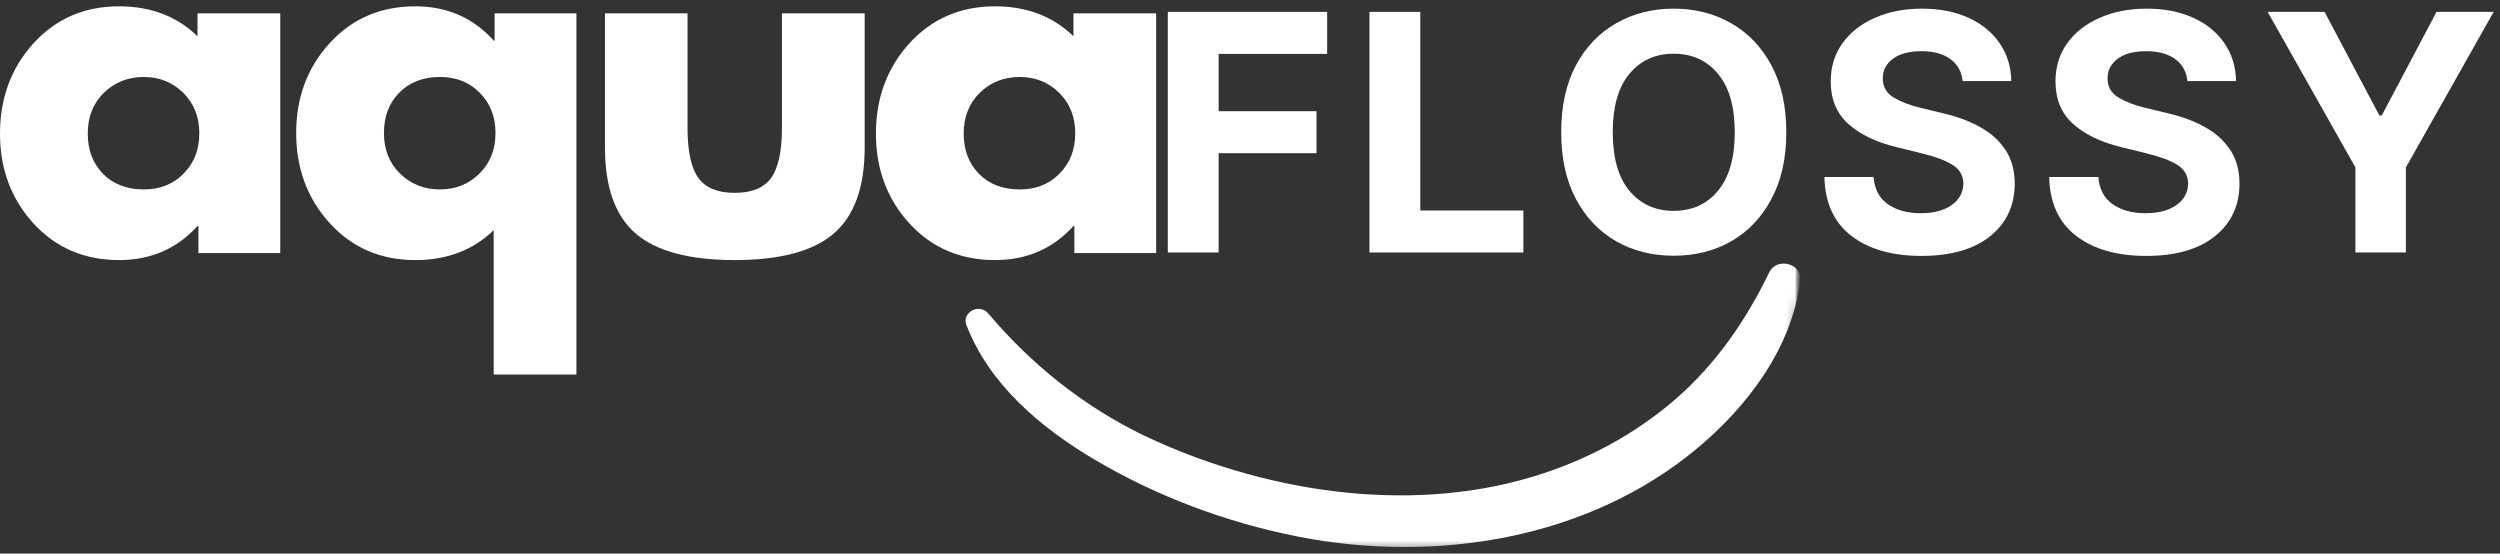
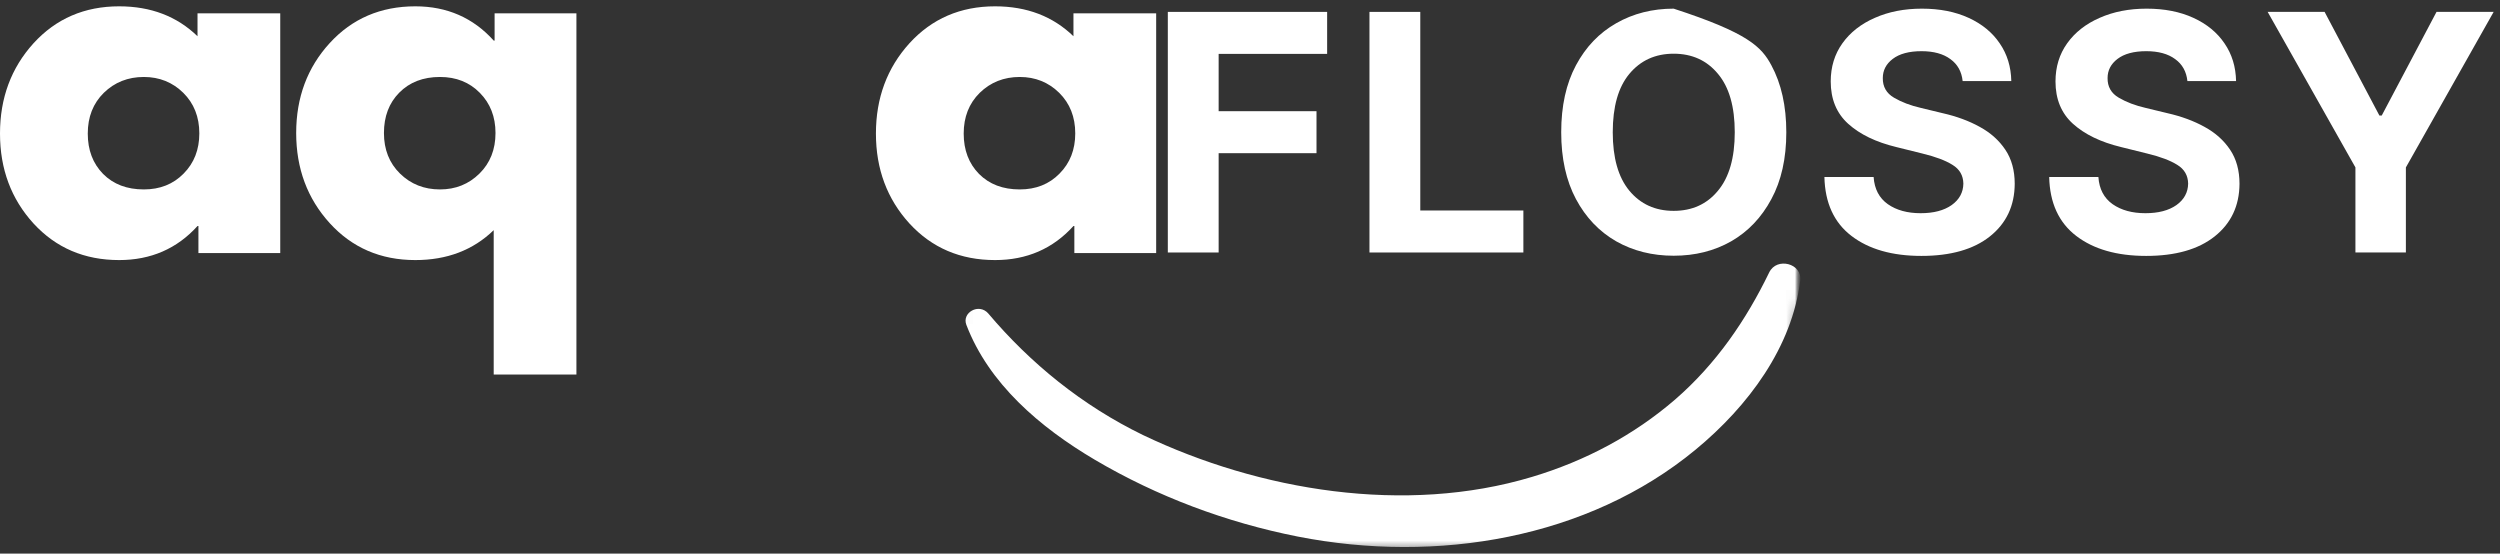
<svg xmlns="http://www.w3.org/2000/svg" width="289" height="64" viewBox="0 0 289 64" fill="none">
  <rect x="0" y="0" width="289" height="64" fill="#333333" stroke="none" />
  <path d="M3.875 25.835C1.292 23.002 0 19.538 0 15.44C0 11.33 1.292 7.851 3.875 5.002C6.469 2.158 9.771 0.731 13.771 0.731C17.438 0.731 20.458 1.887 22.833 4.19V1.544H32.396V29.252H22.938V26.127H22.833C20.458 28.752 17.438 30.064 13.771 30.064C9.771 30.064 6.469 28.658 3.875 25.835ZM12 10.731C10.76 11.955 10.146 13.523 10.146 15.44C10.146 17.346 10.734 18.898 11.917 20.106C13.109 21.304 14.677 21.898 16.625 21.898C18.5 21.898 20.031 21.288 21.229 20.064C22.438 18.846 23.042 17.294 23.042 15.419C23.042 13.518 22.422 11.955 21.188 10.731C19.948 9.512 18.427 8.898 16.625 8.898C14.792 8.898 13.25 9.512 12 10.731Z" fill="white" />
  <path d="M38.114 25.794C35.53 22.95 34.239 19.476 34.239 15.377C34.239 11.268 35.53 7.804 38.114 4.981C40.707 2.148 44.009 0.731 48.009 0.731C51.676 0.731 54.697 2.054 57.072 4.69H57.176V1.544H66.634V43.294H57.072V26.606C54.697 28.913 51.676 30.064 48.009 30.064C44.009 30.064 40.707 28.643 38.114 25.794ZM46.155 10.71C44.973 11.908 44.384 13.46 44.384 15.377C44.384 17.283 44.999 18.846 46.239 20.064C47.489 21.288 49.03 21.898 50.864 21.898C52.666 21.898 54.186 21.288 55.426 20.064C56.66 18.846 57.28 17.283 57.28 15.377C57.28 13.502 56.676 11.955 55.468 10.731C54.27 9.512 52.739 8.898 50.864 8.898C48.916 8.898 47.348 9.502 46.155 10.71Z" fill="white" />
-   <path d="M79.477 1.544V14.731C79.477 17.471 79.894 19.413 80.727 20.564C81.56 21.721 82.961 22.294 84.935 22.294C86.92 22.294 88.321 21.721 89.144 20.564C89.977 19.413 90.394 17.471 90.394 14.731V1.544H99.956V17.044C99.956 21.658 98.753 24.981 96.352 27.023C93.961 29.054 90.154 30.064 84.935 30.064C79.711 30.064 75.904 29.054 73.519 27.023C71.128 24.981 69.935 21.658 69.935 17.044V1.544H79.477Z" fill="white" />
  <path d="M105.132 25.835C102.549 23.002 101.257 19.538 101.257 15.44C101.257 11.33 102.549 7.851 105.132 5.002C107.726 2.158 111.028 0.731 115.028 0.731C118.695 0.731 121.716 1.887 124.091 4.19V1.544H133.653V29.252H124.195V26.127H124.091C121.716 28.752 118.695 30.064 115.028 30.064C111.028 30.064 107.726 28.658 105.132 25.835ZM113.257 10.731C112.018 11.955 111.403 13.523 111.403 15.44C111.403 17.346 111.992 18.898 113.174 20.106C114.367 21.304 115.934 21.898 117.882 21.898C119.757 21.898 121.289 21.288 122.486 20.064C123.695 18.846 124.299 17.294 124.299 15.419C124.299 13.518 123.679 11.955 122.445 10.731C121.205 9.512 119.684 8.898 117.882 8.898C116.049 8.898 114.507 9.512 113.257 10.731Z" fill="white" />
  <mask id="mask0_698_395" style="mask-type:luminance" maskUnits="userSpaceOnUse" x="111" y="30" width="98" height="34">
    <path d="M111 30H208.154V63.52H111V30Z" fill="white" />
  </mask>
  <g mask="url(#mask0_698_395)">
    <mask id="mask1_698_395" style="mask-type:luminance" maskUnits="userSpaceOnUse" x="109" y="22" width="100" height="46">
      <path d="M111.996 22.649L208.423 28.556L205.616 67.372L109.185 61.465L111.996 22.649Z" fill="white" />
    </mask>
    <g mask="url(#mask1_698_395)">
      <mask id="mask2_698_395" style="mask-type:luminance" maskUnits="userSpaceOnUse" x="109" y="1" width="101" height="67">
        <path d="M113.51 1.721L209.937 7.628L205.572 67.929L109.146 62.022L113.51 1.721Z" fill="white" />
      </mask>
      <g mask="url(#mask2_698_395)">
        <path d="M111.712 37.554C114.301 44.323 120.16 49.371 126.591 53.165C133.743 57.381 141.736 60.389 150.034 62.029C166.123 65.186 183.541 62.258 195.986 52.001C202.133 46.935 207.177 40.097 208.11 32.411C208.352 30.476 205.402 29.665 204.517 31.498C201.86 36.972 198.417 42.046 193.634 46.193C188.89 50.277 183.304 53.27 177.113 55.126C162.427 59.545 145.594 56.722 132.138 50.295C125.097 46.873 119.12 42.006 114.238 36.23C113.162 35.001 111.162 36.136 111.712 37.554Z" fill="white" />
      </g>
    </g>
  </g>
  <path d="M135 29.188V1.375H153.417V6.229H140.875V12.854H152.188V17.708H140.875V29.188H135Z" fill="white" />
  <path d="M158.31 29.188V1.375H164.185V24.333H176.102V29.188H158.31Z" fill="white" />
-   <path d="M206.497 15.292C206.497 18.323 205.919 20.896 204.768 23.021C203.627 25.146 202.08 26.771 200.122 27.896C198.163 29.01 195.945 29.562 193.476 29.562C191.018 29.562 188.799 29.01 186.83 27.896C184.872 26.771 183.32 25.146 182.184 23.021C181.044 20.885 180.476 18.307 180.476 15.292C180.476 12.25 181.044 9.667 182.184 7.542C183.32 5.417 184.872 3.802 186.83 2.688C188.799 1.562 191.018 1 193.476 1C195.945 1 198.163 1.562 200.122 2.688C202.08 3.802 203.627 5.417 204.768 7.542C205.919 9.667 206.497 12.25 206.497 15.292ZM200.538 15.292C200.538 12.333 199.893 10.083 198.601 8.542C197.32 6.99 195.611 6.208 193.476 6.208C191.351 6.208 189.643 6.99 188.351 8.542C187.07 10.083 186.434 12.333 186.434 15.292C186.434 18.24 187.07 20.49 188.351 22.042C189.643 23.599 191.351 24.375 193.476 24.375C195.611 24.375 197.32 23.599 198.601 22.042C199.893 20.49 200.538 18.24 200.538 15.292Z" fill="white" />
+   <path d="M206.497 15.292C206.497 18.323 205.919 20.896 204.768 23.021C203.627 25.146 202.08 26.771 200.122 27.896C198.163 29.01 195.945 29.562 193.476 29.562C191.018 29.562 188.799 29.01 186.83 27.896C184.872 26.771 183.32 25.146 182.184 23.021C181.044 20.885 180.476 18.307 180.476 15.292C180.476 12.25 181.044 9.667 182.184 7.542C183.32 5.417 184.872 3.802 186.83 2.688C188.799 1.562 191.018 1 193.476 1C202.08 3.802 203.627 5.417 204.768 7.542C205.919 9.667 206.497 12.25 206.497 15.292ZM200.538 15.292C200.538 12.333 199.893 10.083 198.601 8.542C197.32 6.99 195.611 6.208 193.476 6.208C191.351 6.208 189.643 6.99 188.351 8.542C187.07 10.083 186.434 12.333 186.434 15.292C186.434 18.24 187.07 20.49 188.351 22.042C189.643 23.599 191.351 24.375 193.476 24.375C195.611 24.375 197.32 23.599 198.601 22.042C199.893 20.49 200.538 18.24 200.538 15.292Z" fill="white" />
  <path d="M226.882 9.375C226.767 8.281 226.298 7.432 225.465 6.833C224.642 6.224 223.533 5.917 222.132 5.917C220.684 5.917 219.574 6.219 218.798 6.812C218.033 7.396 217.652 8.135 217.652 9.021C217.637 10.021 218.069 10.781 218.944 11.292C219.819 11.807 220.861 12.203 222.069 12.479L224.569 13.083C226.178 13.448 227.611 13.974 228.861 14.667C230.111 15.349 231.095 16.229 231.819 17.312C232.538 18.385 232.902 19.698 232.902 21.25C232.887 23.792 231.928 25.823 230.027 27.333C228.137 28.833 225.496 29.583 222.111 29.583C218.736 29.583 216.038 28.812 214.027 27.271C212.012 25.729 210.97 23.458 210.902 20.458H216.59C216.684 21.849 217.236 22.896 218.236 23.604C219.236 24.302 220.496 24.646 222.027 24.646C223.527 24.646 224.72 24.333 225.611 23.708C226.496 23.073 226.949 22.245 226.965 21.229C226.949 20.287 226.533 19.562 225.715 19.062C224.908 18.552 223.746 18.115 222.236 17.75L219.215 17C216.866 16.432 215.012 15.537 213.652 14.312C212.303 13.094 211.632 11.458 211.632 9.417C211.632 7.74 212.079 6.266 212.986 5C213.887 3.74 215.137 2.76 216.736 2.062C218.329 1.354 220.142 1 222.173 1C224.225 1 226.027 1.354 227.569 2.062C229.121 2.771 230.324 3.76 231.173 5.021C232.033 6.271 232.475 7.724 232.507 9.375H226.882Z" fill="white" />
  <path d="M252.865 9.375C252.751 8.281 252.282 7.432 251.449 6.833C250.626 6.224 249.516 5.917 248.115 5.917C246.667 5.917 245.558 6.219 244.782 6.812C244.016 7.396 243.636 8.135 243.636 9.021C243.621 10.021 244.053 10.781 244.928 11.292C245.803 11.807 246.845 12.203 248.053 12.479L250.553 13.083C252.162 13.448 253.595 13.974 254.845 14.667C256.095 15.349 257.079 16.229 257.803 17.312C258.522 18.385 258.886 19.698 258.886 21.25C258.871 23.792 257.912 25.823 256.011 27.333C254.121 28.833 251.48 29.583 248.095 29.583C244.72 29.583 242.022 28.812 240.011 27.271C237.996 25.729 236.954 23.458 236.886 20.458H242.574C242.667 21.849 243.22 22.896 244.22 23.604C245.22 24.302 246.48 24.646 248.011 24.646C249.511 24.646 250.704 24.333 251.595 23.708C252.48 23.073 252.933 22.245 252.949 21.229C252.933 20.287 252.516 19.562 251.699 19.062C250.891 18.552 249.73 18.115 248.22 17.75L245.199 17C242.85 16.432 240.996 15.537 239.636 14.312C238.287 13.094 237.615 11.458 237.615 9.417C237.615 7.74 238.063 6.266 238.97 5C239.871 3.74 241.121 2.76 242.72 2.062C244.313 1.354 246.126 1 248.157 1C250.209 1 252.011 1.354 253.553 2.062C255.105 2.771 256.308 3.76 257.157 5.021C258.016 6.271 258.459 7.724 258.49 9.375H252.865Z" fill="white" />
  <path d="M262.141 1.375H268.724L275.058 13.354H275.329L281.662 1.375H288.266L278.12 19.354V29.188H272.287V19.354L262.141 1.375Z" fill="white" />
</svg>